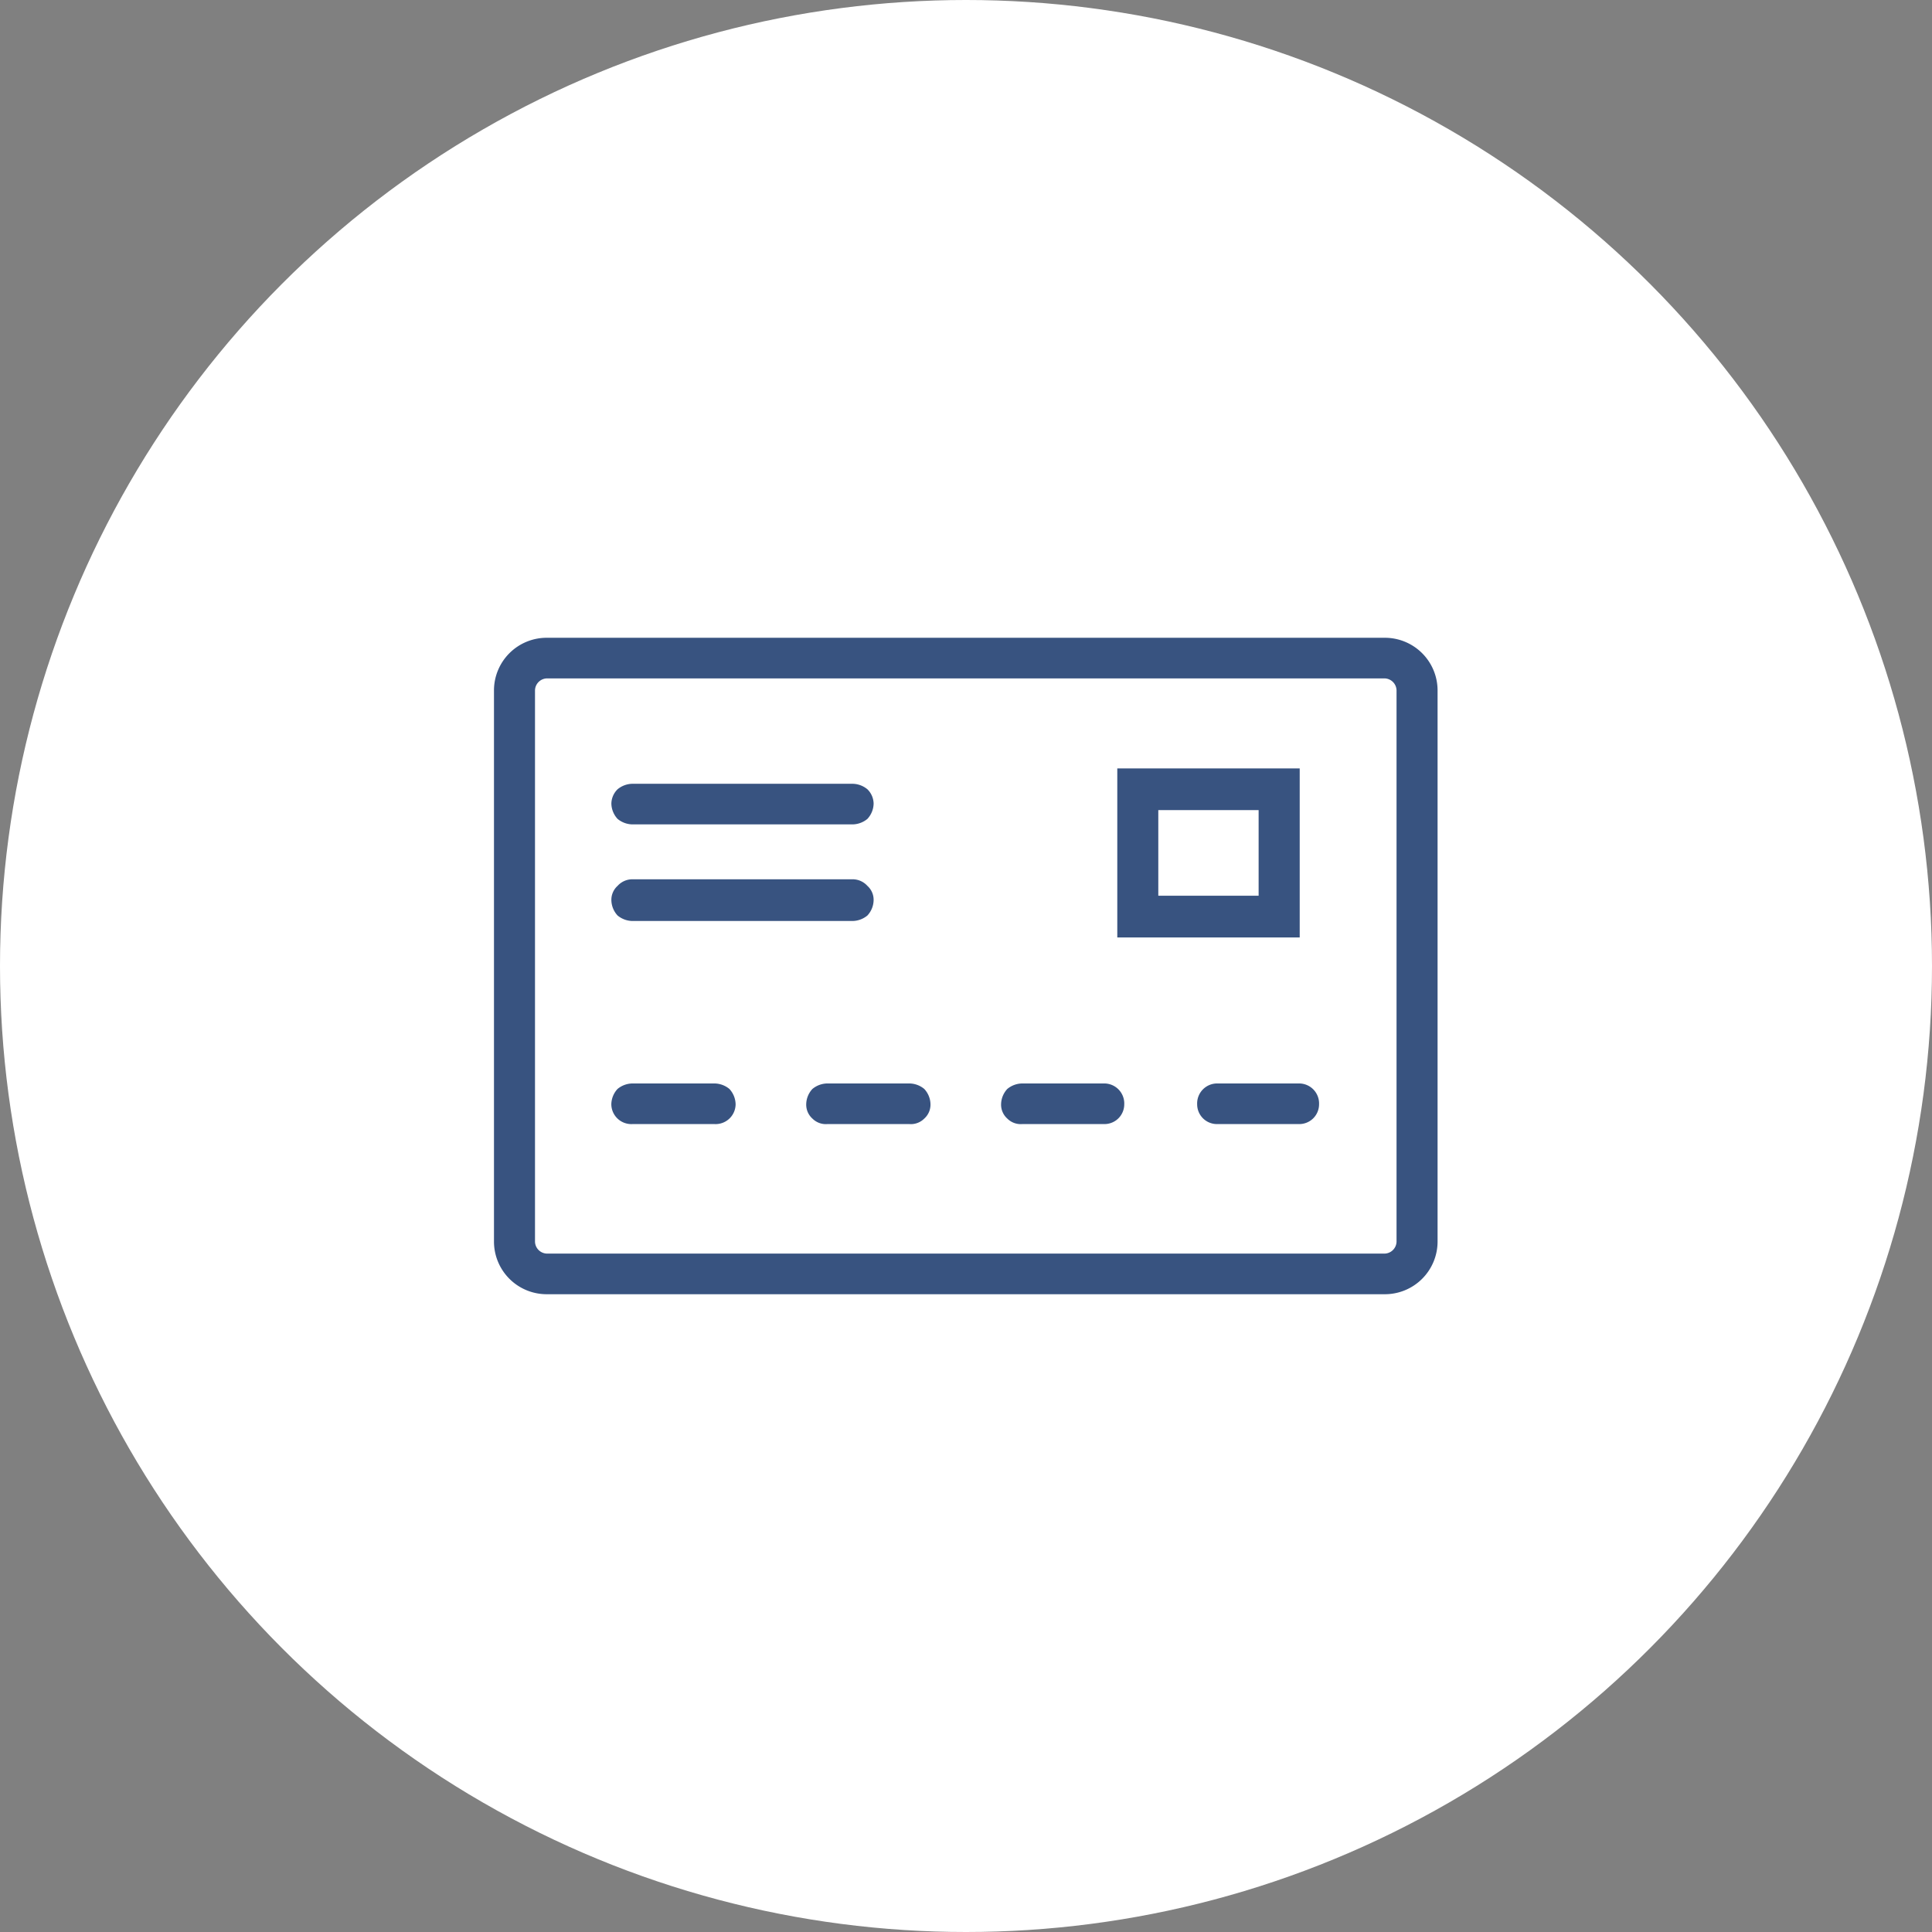
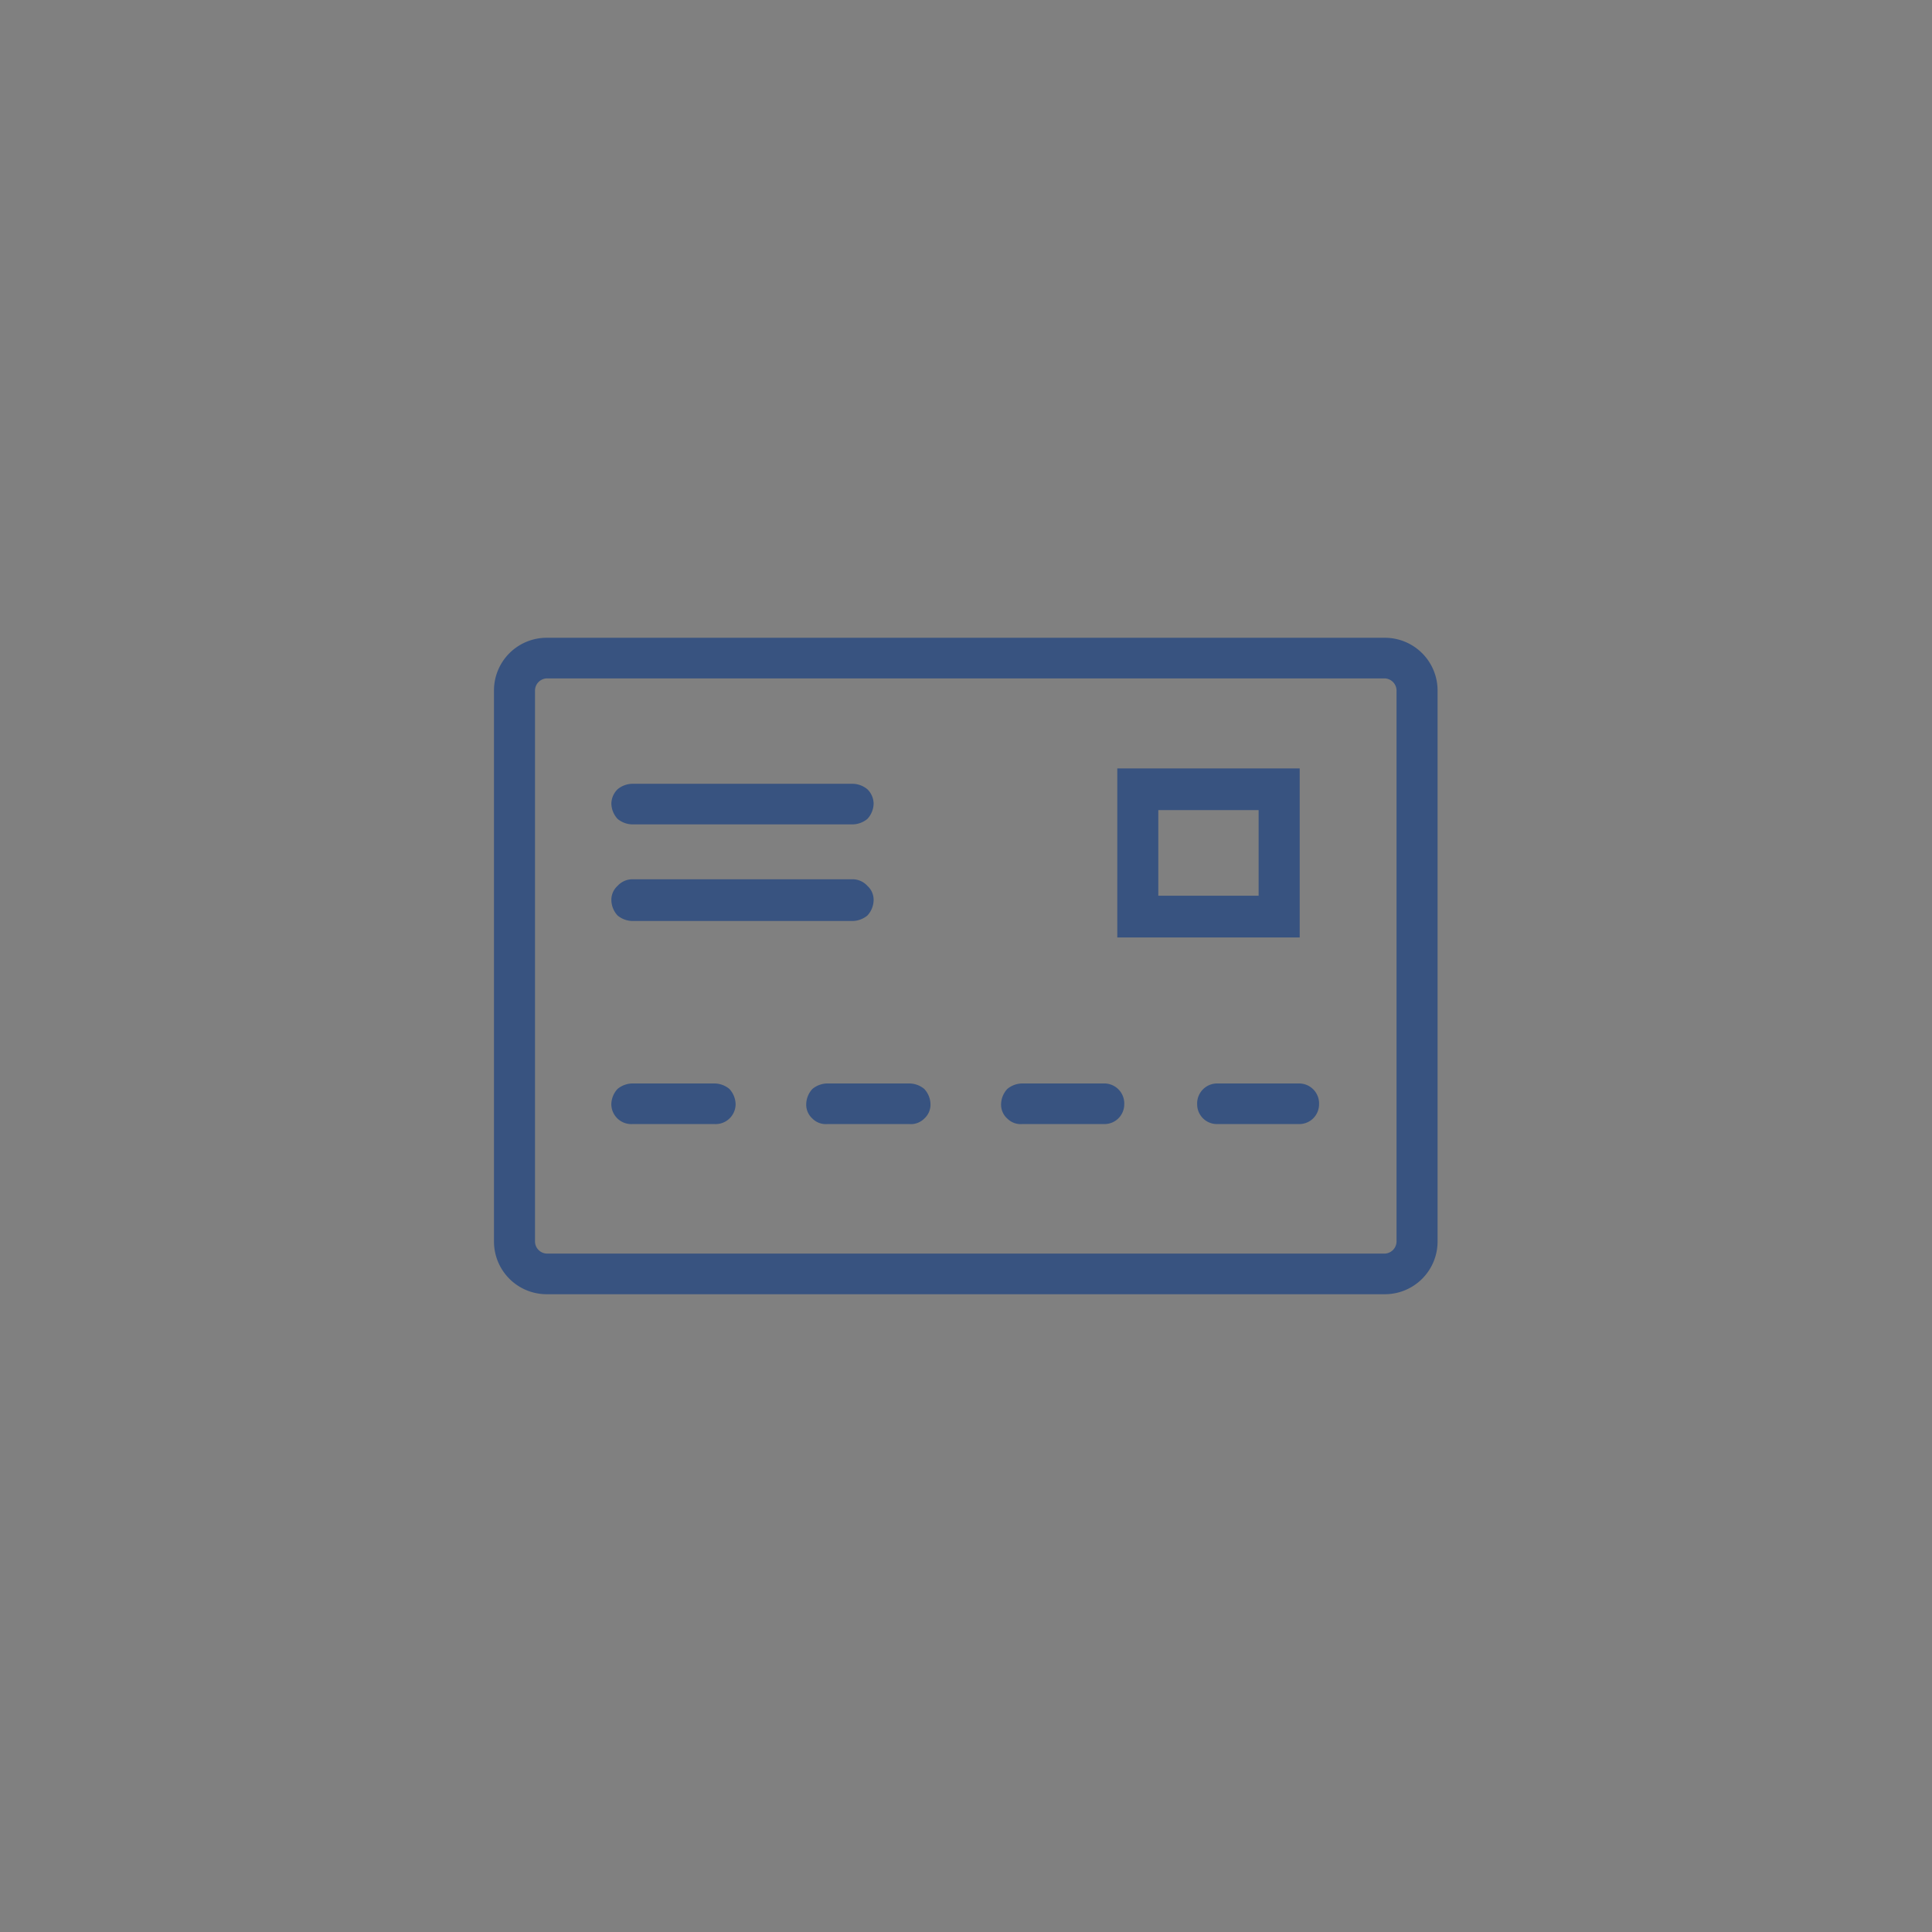
<svg xmlns="http://www.w3.org/2000/svg" id="icn_pay02.svg" width="176" height="176" viewBox="0 0 176 176">
  <rect x="0" y="0" width="176" height="176" fill="#808080" stroke="none" />
  <defs>
    <style>
      .cls-1 {
        fill: #fff;
      }

      .cls-2 {
        fill: #385380;
        fill-rule: evenodd;
      }
    </style>
  </defs>
-   <circle id="bg" class="cls-1" cx="88" cy="88" r="88" />
  <path id="シェイプ_612" data-name="シェイプ 612" class="cls-2" d="M765.858,12105.9a4.8,4.8,0,0,1-4.858-4.8v-50.2a4.8,4.8,0,0,1,4.858-4.8H842.1a4.8,4.8,0,0,1,4.859,4.8v50.2a4.8,4.8,0,0,1-4.859,4.8H765.858Zm-1.121-55v50.2a1.116,1.116,0,0,0,1.121,1.1H842.1a1.116,1.116,0,0,0,1.121-1.1v-50.2a1.116,1.116,0,0,0-1.121-1.1H765.858a1.116,1.116,0,0,0-1.121,1.1h0Zm62.136,39.5a1.8,1.8,0,0,1-1.815-1.8,1.822,1.822,0,0,1,1.815-1.9h7.475a1.822,1.822,0,0,1,1.815,1.9,1.8,1.8,0,0,1-1.815,1.8h-7.475Zm-17.753,0a1.722,1.722,0,0,1-1.357-.5,1.7,1.7,0,0,1-.567-1.3,2.108,2.108,0,0,1,.567-1.4,2.17,2.17,0,0,1,1.357-.5H816.6a1.823,1.823,0,0,1,1.816,1.9,1.8,1.8,0,0,1-1.816,1.8H809.12Zm-17.754,0a1.72,1.72,0,0,1-1.356-.5,1.7,1.7,0,0,1-.566-1.3,2.1,2.1,0,0,1,.566-1.4,2.168,2.168,0,0,1,1.356-.5h7.476a2.165,2.165,0,0,1,1.356.5,2.1,2.1,0,0,1,.567,1.4,1.7,1.7,0,0,1-.567,1.3,1.719,1.719,0,0,1-1.356.5h-7.476Zm-17.752,0a1.823,1.823,0,0,1-1.924-1.8,2.111,2.111,0,0,1,.566-1.4,2.173,2.173,0,0,1,1.358-.5h7.474a2.173,2.173,0,0,1,1.358.5,2.111,2.111,0,0,1,.566,1.4,1.823,1.823,0,0,1-1.924,1.8h-7.474Zm44.168-17V12058H834.4v15.4H817.782Zm3.736-3.8h9.139v-7.8h-9.139v7.8Zm-47.9,2.3a2.173,2.173,0,0,1-1.358-.5,2.111,2.111,0,0,1-.566-1.4,1.708,1.708,0,0,1,.566-1.3,1.815,1.815,0,0,1,1.358-.6h20.043a1.812,1.812,0,0,1,1.356.6,1.7,1.7,0,0,1,.567,1.3,2.1,2.1,0,0,1-.567,1.4,2.17,2.17,0,0,1-1.356.5H773.614Zm0-8.8a2.173,2.173,0,0,1-1.358-.5,2.111,2.111,0,0,1-.566-1.4,1.875,1.875,0,0,1,.566-1.3,2.173,2.173,0,0,1,1.358-.5h20.043a2.17,2.17,0,0,1,1.356.5,1.868,1.868,0,0,1,.567,1.3,2.1,2.1,0,0,1-.567,1.4,2.17,2.17,0,0,1-1.356.5H773.614Zm0,0" transform="translate(-716 -11988)" />
</svg>